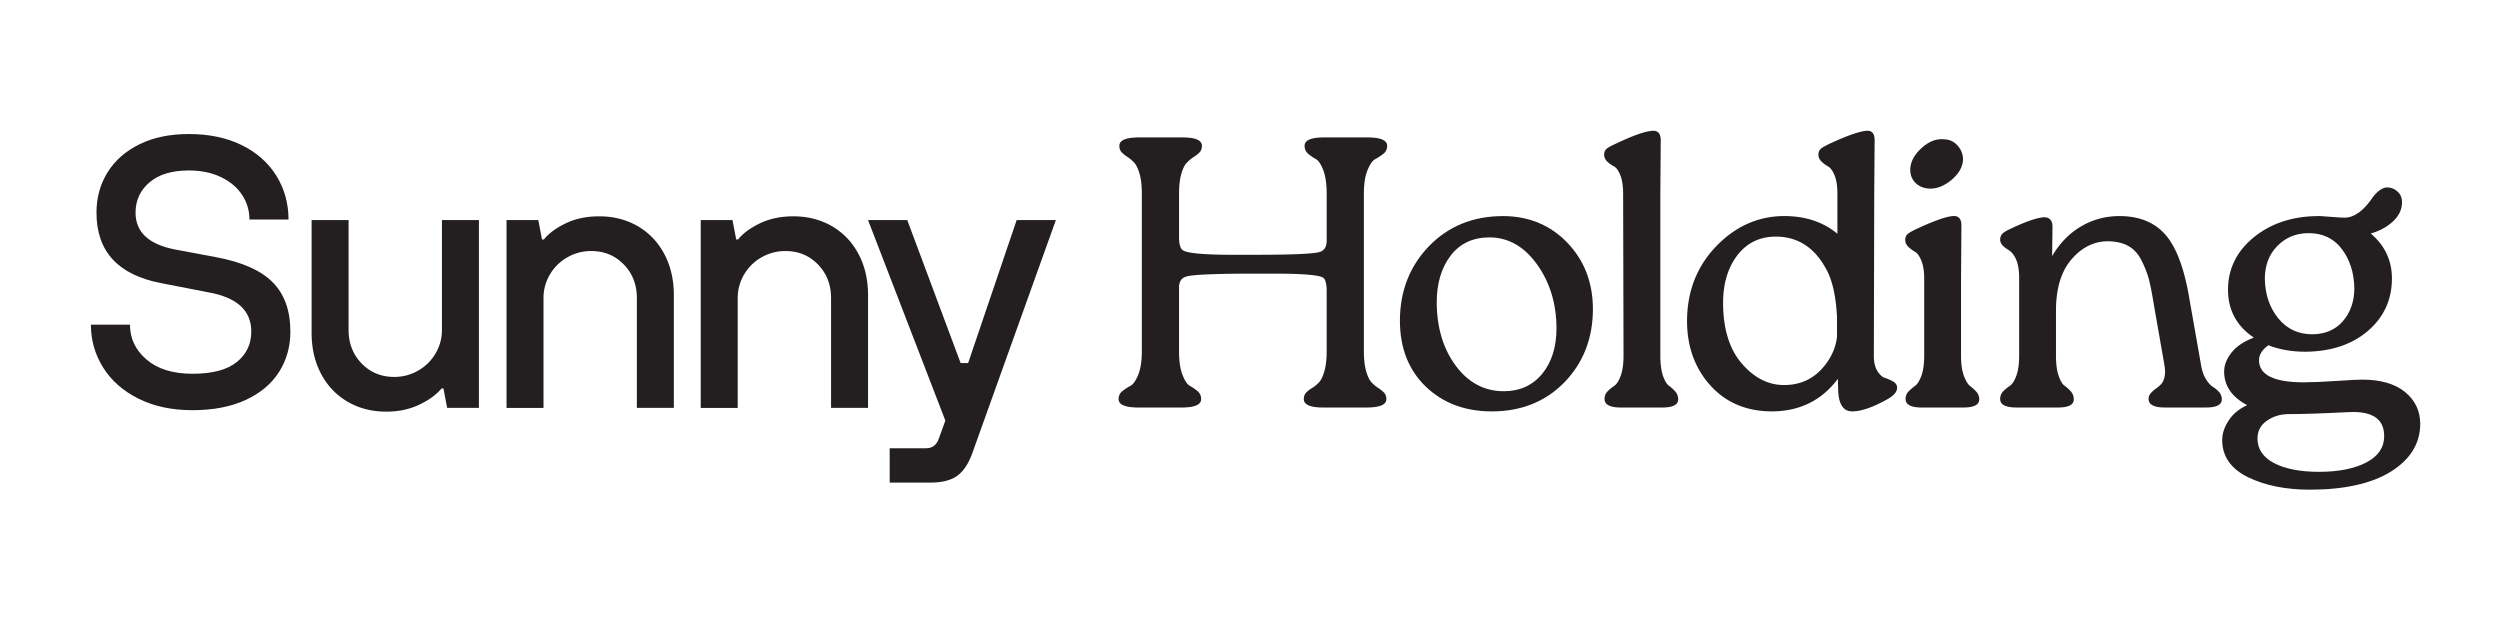
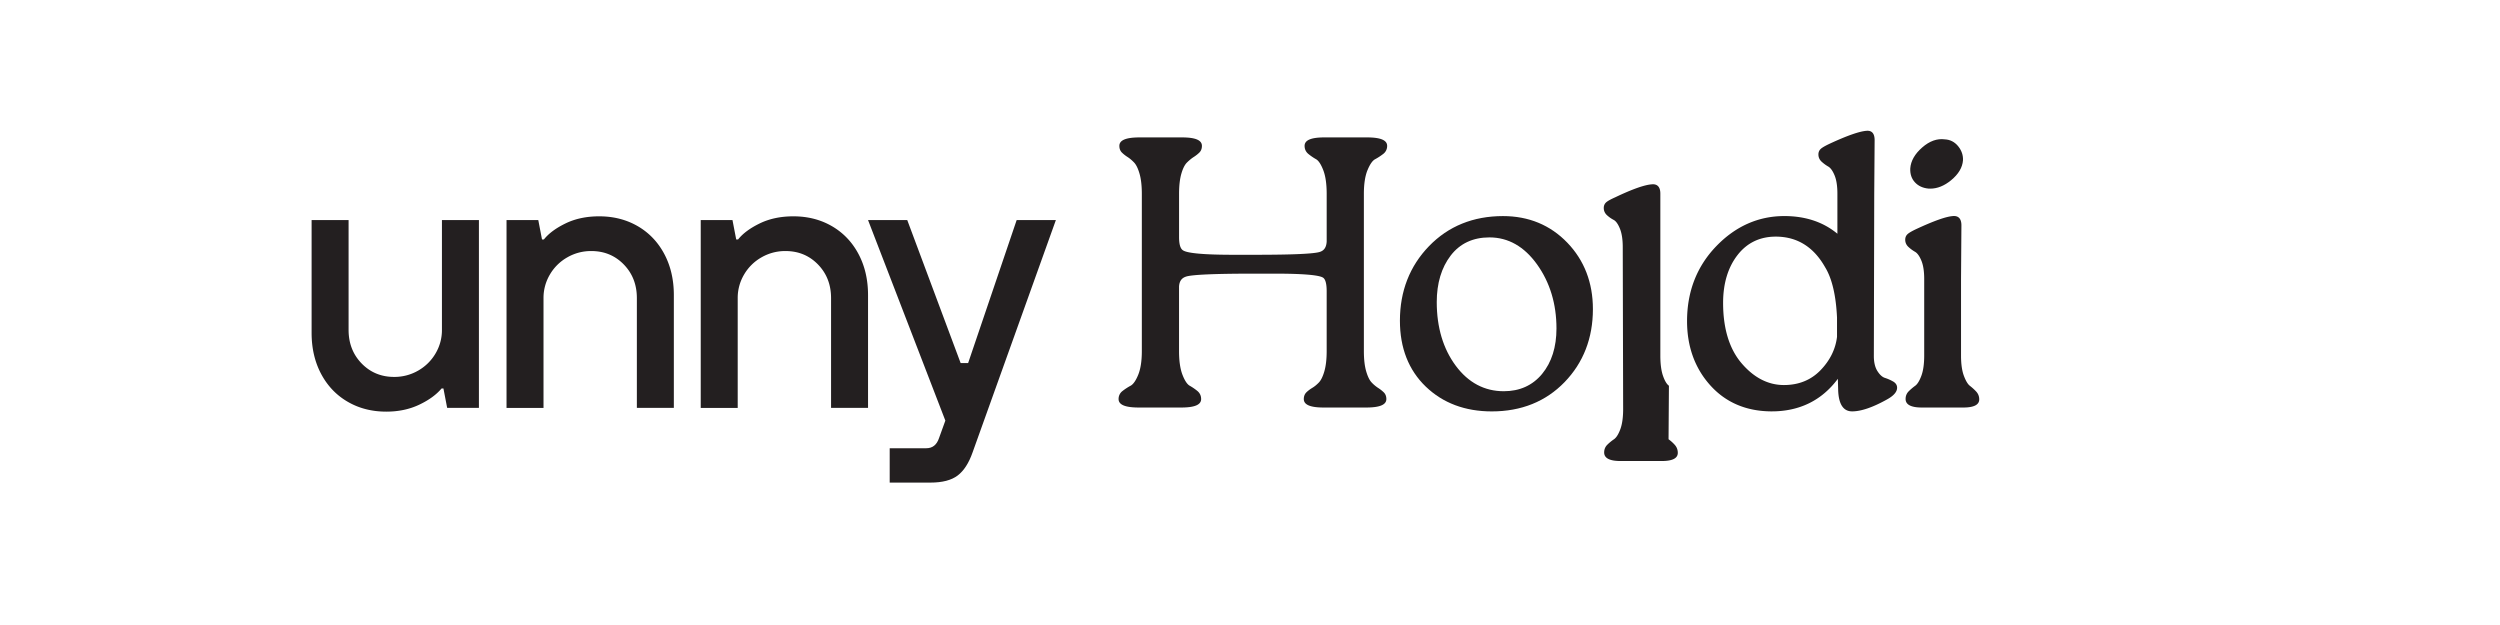
<svg xmlns="http://www.w3.org/2000/svg" id="Layer_1" x="0" y="0" viewBox="0 0 400 100" style="" xml:space="preserve" preserveAspectRatio="xMidYMid meet">
  <style type="text/css" xml:space="preserve">.st0 { fill: rgb(35, 31, 32); }</style>
  <switch>
    <g>
      <path class="st0" d="M70.71 52.776a7.32 7.32 0 0 1-1.016 3.765 7.52 7.52 0 0 1-2.778 2.75 7.57 7.57 0 0 1-3.854 1.016c-2.072 0-3.805-.718-5.198-2.15-1.395-1.436-2.09-3.228-2.09-5.38V35.21h-5.917v18.045c0 2.47.508 4.66 1.523 6.572 1.016 1.912 2.43 3.396 4.243 4.45 1.812 1.057 3.874 1.585 6.184 1.585 1.95 0 3.705-.37 5.258-1.105 1.553-.736 2.75-1.604 3.585-2.6h.3l.596 3.107h5.08V35.21H70.71v17.566z" />
      <path class="st0" d="M102.05 36.195c-1.814-1.055-3.876-1.583-6.185-1.583-2.032 0-3.824.38-5.378 1.135-1.553.758-2.71 1.613-3.465 2.57h-.3l-.597-3.107h-5.08v30.055h5.917V47.698a7.31 7.31 0 0 1 1.016-3.765 7.515 7.515 0 0 1 2.778-2.75 7.58 7.58 0 0 1 3.854-1.015c2.07 0 3.804.717 5.198 2.15 1.394 1.435 2.09 3.228 2.09 5.38v17.565h5.917V47.22c0-2.47-.508-4.66-1.524-6.573-1.014-1.912-2.43-3.395-4.24-4.452z" />
      <path class="st0" d="M133.12 36.195c-1.813-1.055-3.875-1.583-6.184-1.583-2.032 0-3.824.38-5.378 1.135-1.553.758-2.71 1.613-3.465 2.57h-.3l-.597-3.107h-5.08v30.055h5.917V47.698a7.31 7.31 0 0 1 1.016-3.765 7.515 7.515 0 0 1 2.777-2.75 7.58 7.58 0 0 1 3.854-1.015c2.072 0 3.805.717 5.2 2.15 1.393 1.435 2.09 3.228 2.09 5.38v17.565h5.916V47.22c0-2.47-.508-4.66-1.524-6.573-1.015-1.912-2.43-3.395-4.242-4.452z" />
      <path class="st0" d="M154.9 58.094h-1.196L145.16 35.21h-6.274l12.37 32.086-1.017 2.81c-.36 1.074-1.037 1.612-2.032 1.612h-5.856v5.497h6.513c1.912 0 3.366-.38 4.362-1.135.995-.758 1.792-1.993 2.39-3.705L168.94 35.21h-6.273L154.9 58.094z" />
-       <path class="st0" d="M34.55 41.144 28 39.917c-4.208-.818-6.312-2.78-6.312-5.892 0-1.964.744-3.58 2.233-4.848 1.49-1.268 3.583-1.902 6.283-1.902 1.985 0 3.71.358 5.18 1.074 1.47.715 2.59 1.666 3.365 2.853s1.16 2.495 1.16 3.927h6.253c0-2.577-.645-4.91-1.935-6.995-1.29-2.087-3.136-3.723-5.538-4.91-2.402-1.186-5.23-1.78-8.485-1.78-3.017 0-5.637.544-7.86 1.627-2.224 1.085-3.93 2.578-5.12 4.48s-1.788 4.06-1.788 6.474c0 6.22 3.473 9.983 10.42 11.292l7.562 1.473c4.525.82 6.788 2.906 6.788 6.26 0 2.006-.774 3.632-2.322 4.88S33.975 59.8 30.8 59.8c-3.137 0-5.59-.757-7.355-2.27-1.767-1.514-2.65-3.376-2.65-5.585h-6.25c0 2.496.654 4.786 1.964 6.873s3.194 3.743 5.656 4.97c2.46 1.23 5.34 1.842 8.634 1.842 3.294 0 6.123-.542 8.485-1.626 2.36-1.083 4.147-2.577 5.36-4.48 1.21-1.9 1.815-4.06 1.815-6.474 0-3.354-.943-5.983-2.828-7.886-1.886-1.903-4.913-3.242-9.08-4.02z" />
      <path class="st0" d="M218.803 27.222c.38-.93.79-1.518 1.215-1.747.456-.246.89-.528 1.29-.84a1.58 1.58 0 0 0 .636-1.296c0-.91-1.055-1.354-3.225-1.354h-6.82c-2.13 0-3.164.442-3.164 1.353 0 .526.203.962.604 1.293.377.31.79.594 1.227.84.406.23.794.817 1.154 1.747.366.943.55 2.22.55 3.792v7.604c-.038.894-.376 1.44-1.034 1.67-.848.32-4.337.482-10.372.482h-3.41c-4.746 0-7.496-.24-8.18-.717-.414-.26-.624-.968-.624-2.103V31.01c0-1.29.124-2.374.367-3.22.24-.833.543-1.434.898-1.785.365-.36.723-.655 1.064-.874.353-.226.663-.468.918-.72.27-.27.41-.63.41-1.072 0-.91-1.036-1.353-3.164-1.353h-6.82c-2.17 0-3.225.442-3.225 1.353 0 .44.137.802.408 1.07.257.256.567.498.92.723.34.22.687.514 1.03.872.337.354.63.955.87 1.79.244.844.367 1.927.367 3.22v25.164c0 1.572-.195 2.848-.58 3.79-.38.93-.788 1.517-1.214 1.747a9.12 9.12 0 0 0-1.288.84 1.58 1.58 0 0 0-.637 1.296c0 .91 1.055 1.352 3.225 1.352h6.82c2.128 0 3.163-.442 3.163-1.353 0-.528-.203-.964-.604-1.295a8.49 8.49 0 0 0-1.228-.84c-.406-.23-.795-.818-1.154-1.747-.365-.942-.55-2.218-.55-3.792V45.872c.04-.852.396-1.377 1.096-1.607.892-.32 4.61-.483 11.056-.483h3.1c4.54 0 7.166.22 7.803.653.376.26.566.99.566 2.168v9.575c0 1.292-.125 2.375-.368 3.22-.24.834-.534 1.437-.87 1.79-.345.36-.7.653-1.06.868-.377.23-.698.473-.952.724-.27.27-.41.63-.41 1.07 0 .91 1.036 1.354 3.164 1.354h6.82c2.17 0 3.225-.442 3.225-1.353 0-.44-.14-.8-.41-1.07a5.733 5.733 0 0 0-.92-.723 5.638 5.638 0 0 1-1.03-.87c-.335-.352-.627-.953-.87-1.79-.243-.844-.366-1.927-.366-3.22V31.013c0-1.573.194-2.848.58-3.79z" />
      <path class="st0" d="M240.48 34.573c-4.767 0-8.75 1.62-11.84 4.812-3.087 3.192-4.653 7.206-4.653 11.93 0 4.355 1.39 7.9 4.13 10.536 2.74 2.637 6.293 3.974 10.565 3.974 4.725 0 8.645-1.577 11.653-4.688 3.006-3.11 4.53-7.04 4.53-11.68 0-4.23-1.378-7.805-4.096-10.628-2.72-2.823-6.182-4.255-10.29-4.255zm6.26 25.25c-1.52 1.84-3.583 2.773-6.135 2.773-3.086 0-5.67-1.37-7.68-4.07-2.02-2.716-3.045-6.143-3.045-10.19 0-3.016.753-5.524 2.237-7.456 1.477-1.92 3.56-2.896 6.194-2.896 3.002 0 5.565 1.453 7.618 4.32 2.062 2.878 3.107 6.326 3.107 10.248 0 2.975-.772 5.42-2.296 7.27z" />
-       <path class="st0" d="M267.028 61.72c-.35-.252-.67-.784-.947-1.582-.282-.808-.426-1.9-.426-3.244V30.98l.062-8.56c0-.573-.137-.988-.408-1.233-.232-.21-.558-.296-.965-.254-1.168.084-3.124.776-5.808 2.057-.764.34-1.25.61-1.49.827-.253.23-.382.533-.382.898 0 .448.17.834.504 1.146.32.298.683.554 1.081.763.365.193.7.662.997 1.394.303.747.456 1.744.456 2.96l.063 25.917c0 1.342-.154 2.433-.458 3.24-.299.8-.638 1.332-1.007 1.585-.399.273-.76.57-1.072.882-.333.333-.5.748-.5 1.235 0 .906.875 1.365 2.604 1.365h6.634c1.688 0 2.543-.438 2.543-1.303 0-.483-.156-.907-.465-1.262a6.237 6.237 0 0 0-1.014-.917z" />
+       <path class="st0" d="M267.028 61.72c-.35-.252-.67-.784-.947-1.582-.282-.808-.426-1.9-.426-3.244V30.98c0-.573-.137-.988-.408-1.233-.232-.21-.558-.296-.965-.254-1.168.084-3.124.776-5.808 2.057-.764.34-1.25.61-1.49.827-.253.23-.382.533-.382.898 0 .448.17.834.504 1.146.32.298.683.554 1.081.763.365.193.7.662.997 1.394.303.747.456 1.744.456 2.96l.063 25.917c0 1.342-.154 2.433-.458 3.24-.299.8-.638 1.332-1.007 1.585-.399.273-.76.57-1.072.882-.333.333-.5.748-.5 1.235 0 .906.875 1.365 2.604 1.365h6.634c1.688 0 2.543-.438 2.543-1.303 0-.483-.156-.907-.465-1.262a6.237 6.237 0 0 0-1.014-.917z" />
      <path class="st0" d="M302.884 61.033a6.65 6.65 0 0 0-1.296-.57c-.423-.134-.828-.502-1.203-1.094-.378-.596-.57-1.408-.57-2.414l.063-25.977.062-8.558c0-.587-.137-1.008-.407-1.25-.22-.198-.524-.276-.906-.24-1.127.085-3.103.777-5.872 2.06-.72.34-1.187.608-1.426.825-.254.23-.383.533-.383.898 0 .448.17.834.504 1.146.32.298.682.563 1.078.792.367.213.704.683 1 1.396.303.727.456 1.712.456 2.93V37.4c-2.256-1.878-5.112-2.83-8.493-2.83-4.148 0-7.818 1.63-10.908 4.843-3.088 3.213-4.654 7.237-4.654 11.96 0 4.064 1.242 7.514 3.69 10.25 2.45 2.743 5.714 4.155 9.702 4.197h.15c4.455 0 8.014-1.752 10.586-5.21l.052 1.866c.085 2.22.836 3.344 2.233 3.344 1.42 0 3.277-.63 5.516-1.875 1.113-.6 1.678-1.24 1.678-1.908.002-.417-.218-.756-.65-1.007zm-11.622-1.777c-1.52 1.56-3.48 2.35-5.832 2.35-2.513 0-4.786-1.164-6.756-3.46-1.975-2.3-2.977-5.558-2.977-9.684 0-3.1.773-5.67 2.3-7.643 1.517-1.964 3.58-2.96 6.13-2.96 3.408 0 6.062 1.648 7.893 4.9 1.1 1.794 1.74 4.506 1.903 8.058v3.084c-.242 1.99-1.138 3.79-2.66 5.354z" />
      <path class="st0" d="M308.545 30.172h.003c.1.008.197.01.296.01 1.125 0 2.243-.448 3.326-1.34 1.18-.968 1.82-2.04 1.906-3.188.042-.813-.217-1.572-.77-2.256-.56-.687-1.28-1.057-2.127-1.1-1.236-.17-2.456.27-3.634 1.302-1.178 1.03-1.818 2.154-1.903 3.343-.043.9.208 1.65.747 2.23.533.578 1.26.915 2.155 1z" />
      <path class="st0" d="M315.173 61.723c-.33-.252-.65-.787-.95-1.588-.304-.81-.458-1.9-.458-3.24V44.618l.062-8.558c0-.574-.137-.99-.408-1.234-.232-.21-.558-.292-.967-.255-1.1.085-3 .758-5.81 2.058-.722.34-1.188.61-1.426.828-.253.23-.38.533-.38.898 0 .447.17.833.503 1.145.315.296.677.563 1.077.794.366.213.703.683 1 1.396.303.725.457 1.71.457 2.928v12.276c0 1.342-.154 2.433-.458 3.24-.3.8-.628 1.334-.98 1.587-.38.276-.728.573-1.037.882-.334.333-.502.748-.502 1.235 0 .906.876 1.365 2.605 1.365h6.634c1.688 0 2.543-.438 2.543-1.303 0-.485-.167-.91-.5-1.266a8.54 8.54 0 0 0-1.007-.91z" />
-       <path class="st0" d="M354.068 61.902c-.354-.216-.717-.61-1.076-1.17-.362-.562-.627-1.278-.788-2.124l-1.922-10.912c-.786-4.712-2.057-8.11-3.78-10.104-1.732-2.003-4.215-3.02-7.38-3.02-2.285 0-4.414.59-6.326 1.756-1.787 1.087-3.284 2.647-4.454 4.644l.056-4.724c0-.974-.472-1.49-1.374-1.49-1.13.086-2.855.675-5.126 1.748-.766.34-1.255.623-1.495.862-.25.25-.377.583-.377.988 0 .54.396 1.056 1.178 1.534 1.234.717 1.86 2.245 1.86 4.54v12.464c0 1.342-.154 2.433-.458 3.24-.3.8-.638 1.332-1.007 1.585-.4.273-.76.57-1.073.882-.333.333-.5.748-.5 1.235 0 .906.875 1.365 2.604 1.365h6.635c1.688 0 2.543-.438 2.543-1.303 0-.483-.156-.907-.465-1.262a6.062 6.062 0 0 0-1.013-.918c-.35-.253-.67-.785-.947-1.583-.284-.81-.427-1.9-.427-3.244V49.7c0-3.506.824-6.253 2.45-8.164 1.62-1.905 3.55-2.892 5.733-2.932 1.335 0 2.462.245 3.35.73.882.48 1.594 1.244 2.118 2.27.532 1.046.925 2.03 1.17 2.922.244.897.493 2.123.74 3.646l1.798 10.29c.121.726.122 1.355.002 1.874-.118.512-.305.898-.556 1.15a6.57 6.57 0 0 1-.82.698 5.09 5.09 0 0 0-.795.698c-.248.27-.374.59-.374.953 0 .906.876 1.365 2.605 1.365h6.572c1.688 0 2.543-.438 2.543-1.303 0-.442-.146-.835-.434-1.167a4.306 4.306 0 0 0-.992-.828z" />
-       <path class="st0" d="M384.802 62.718c-1.606-1.314-3.917-1.98-6.868-1.98-.62 0-2.03.072-4.193.216-2.142.144-3.88.217-5.168.217-4.73 0-7.13-1.187-7.13-3.532 0-.887.506-1.694 1.504-2.4 1.727.688 3.723 1.038 5.938 1.038 4.102-.04 7.467-1.167 10-3.348 2.54-2.185 3.826-5.002 3.826-8.372 0-2.88-1.14-5.3-3.393-7.196 1.36-.383 2.53-1.007 3.475-1.855 1.015-.91 1.53-1.973 1.53-3.162 0-.694-.244-1.268-.724-1.704-.477-.434-1.027-.653-1.634-.653-.697 0-1.44.475-2.212 1.42-1.498 2.267-3.048 3.416-4.607 3.416-.41 0-.975-.03-1.726-.093-.691-.058-1.401-.11-2.12-.155h-.56c-4.02.042-7.436 1.188-10.151 3.407-2.726 2.226-4.108 5.043-4.108 8.374 0 3.255 1.389 5.83 4.128 7.657-1.593.614-2.784 1.41-3.543 2.37-.8 1.01-1.205 2.038-1.205 3.055 0 2.284 1.237 4.095 3.679 5.385-1.262.58-2.241 1.382-2.913 2.39-.713 1.067-1.075 2.145-1.075 3.2 0 2.602 1.39 4.6 4.13 5.94 2.712 1.323 6.037 1.995 9.883 1.995 5.536 0 9.908-.977 12.993-2.9 3.104-1.94 4.678-4.51 4.678-7.64 0-2.057-.82-3.768-2.434-5.09zm-20.42-23.376c1.335-1.354 3.016-2.04 4.996-2.04 2.263 0 4.054.86 5.325 2.555 1.28 1.706 1.95 3.81 1.99 6.25 0 2.106-.615 3.884-1.83 5.28-1.208 1.39-2.866 2.096-4.927 2.096-2.224 0-4.047-.86-5.42-2.56-1.382-1.704-2.103-3.827-2.143-6.306 0-2.145.677-3.92 2.01-5.275zm14.24 34.646c-1.918 1-4.465 1.505-7.57 1.505-3.022 0-5.454-.475-7.225-1.41-1.746-.925-2.63-2.243-2.63-3.92 0-1.192.502-2.15 1.496-2.844 1.006-.706 2.192-1.063 3.524-1.063 2.217 0 5.37-.104 9.37-.31.31-.02.61-.03.896-.03 1.82 0 3.154.39 3.97 1.156.674.633 1.015 1.547 1.015 2.717 0 1.8-.96 3.213-2.847 4.198z" />
    </g>
  </switch>
</svg>